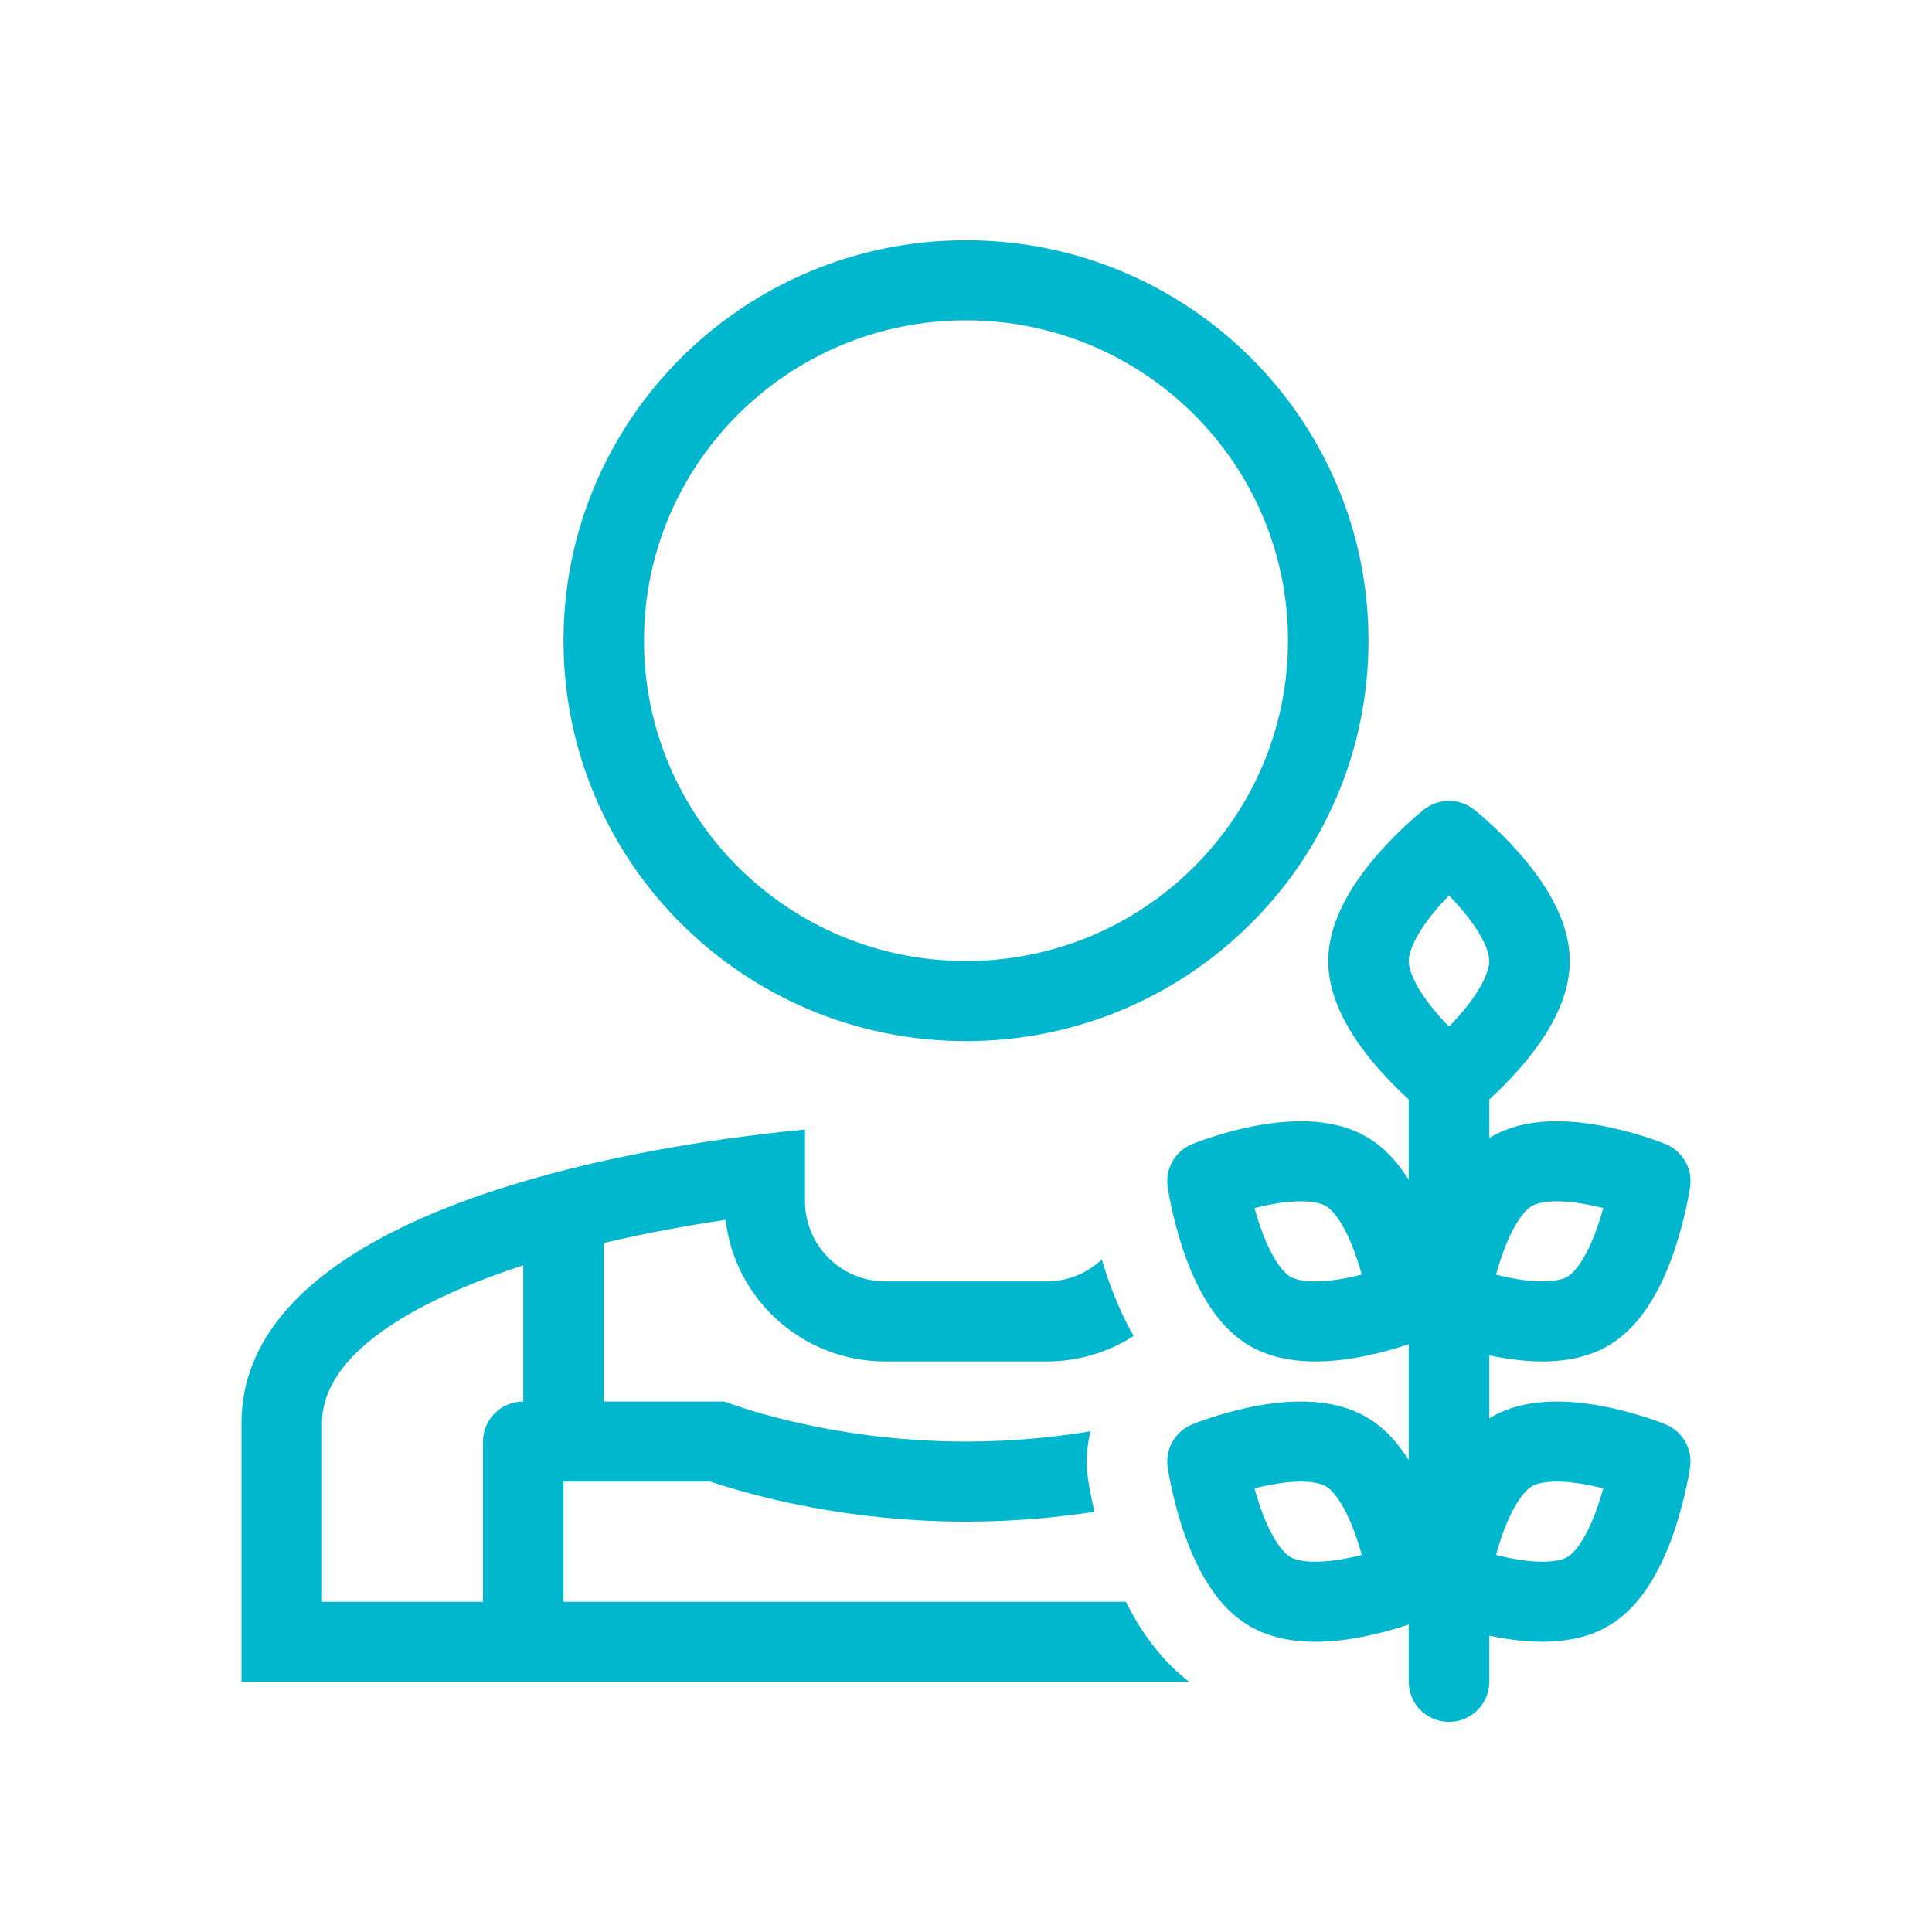
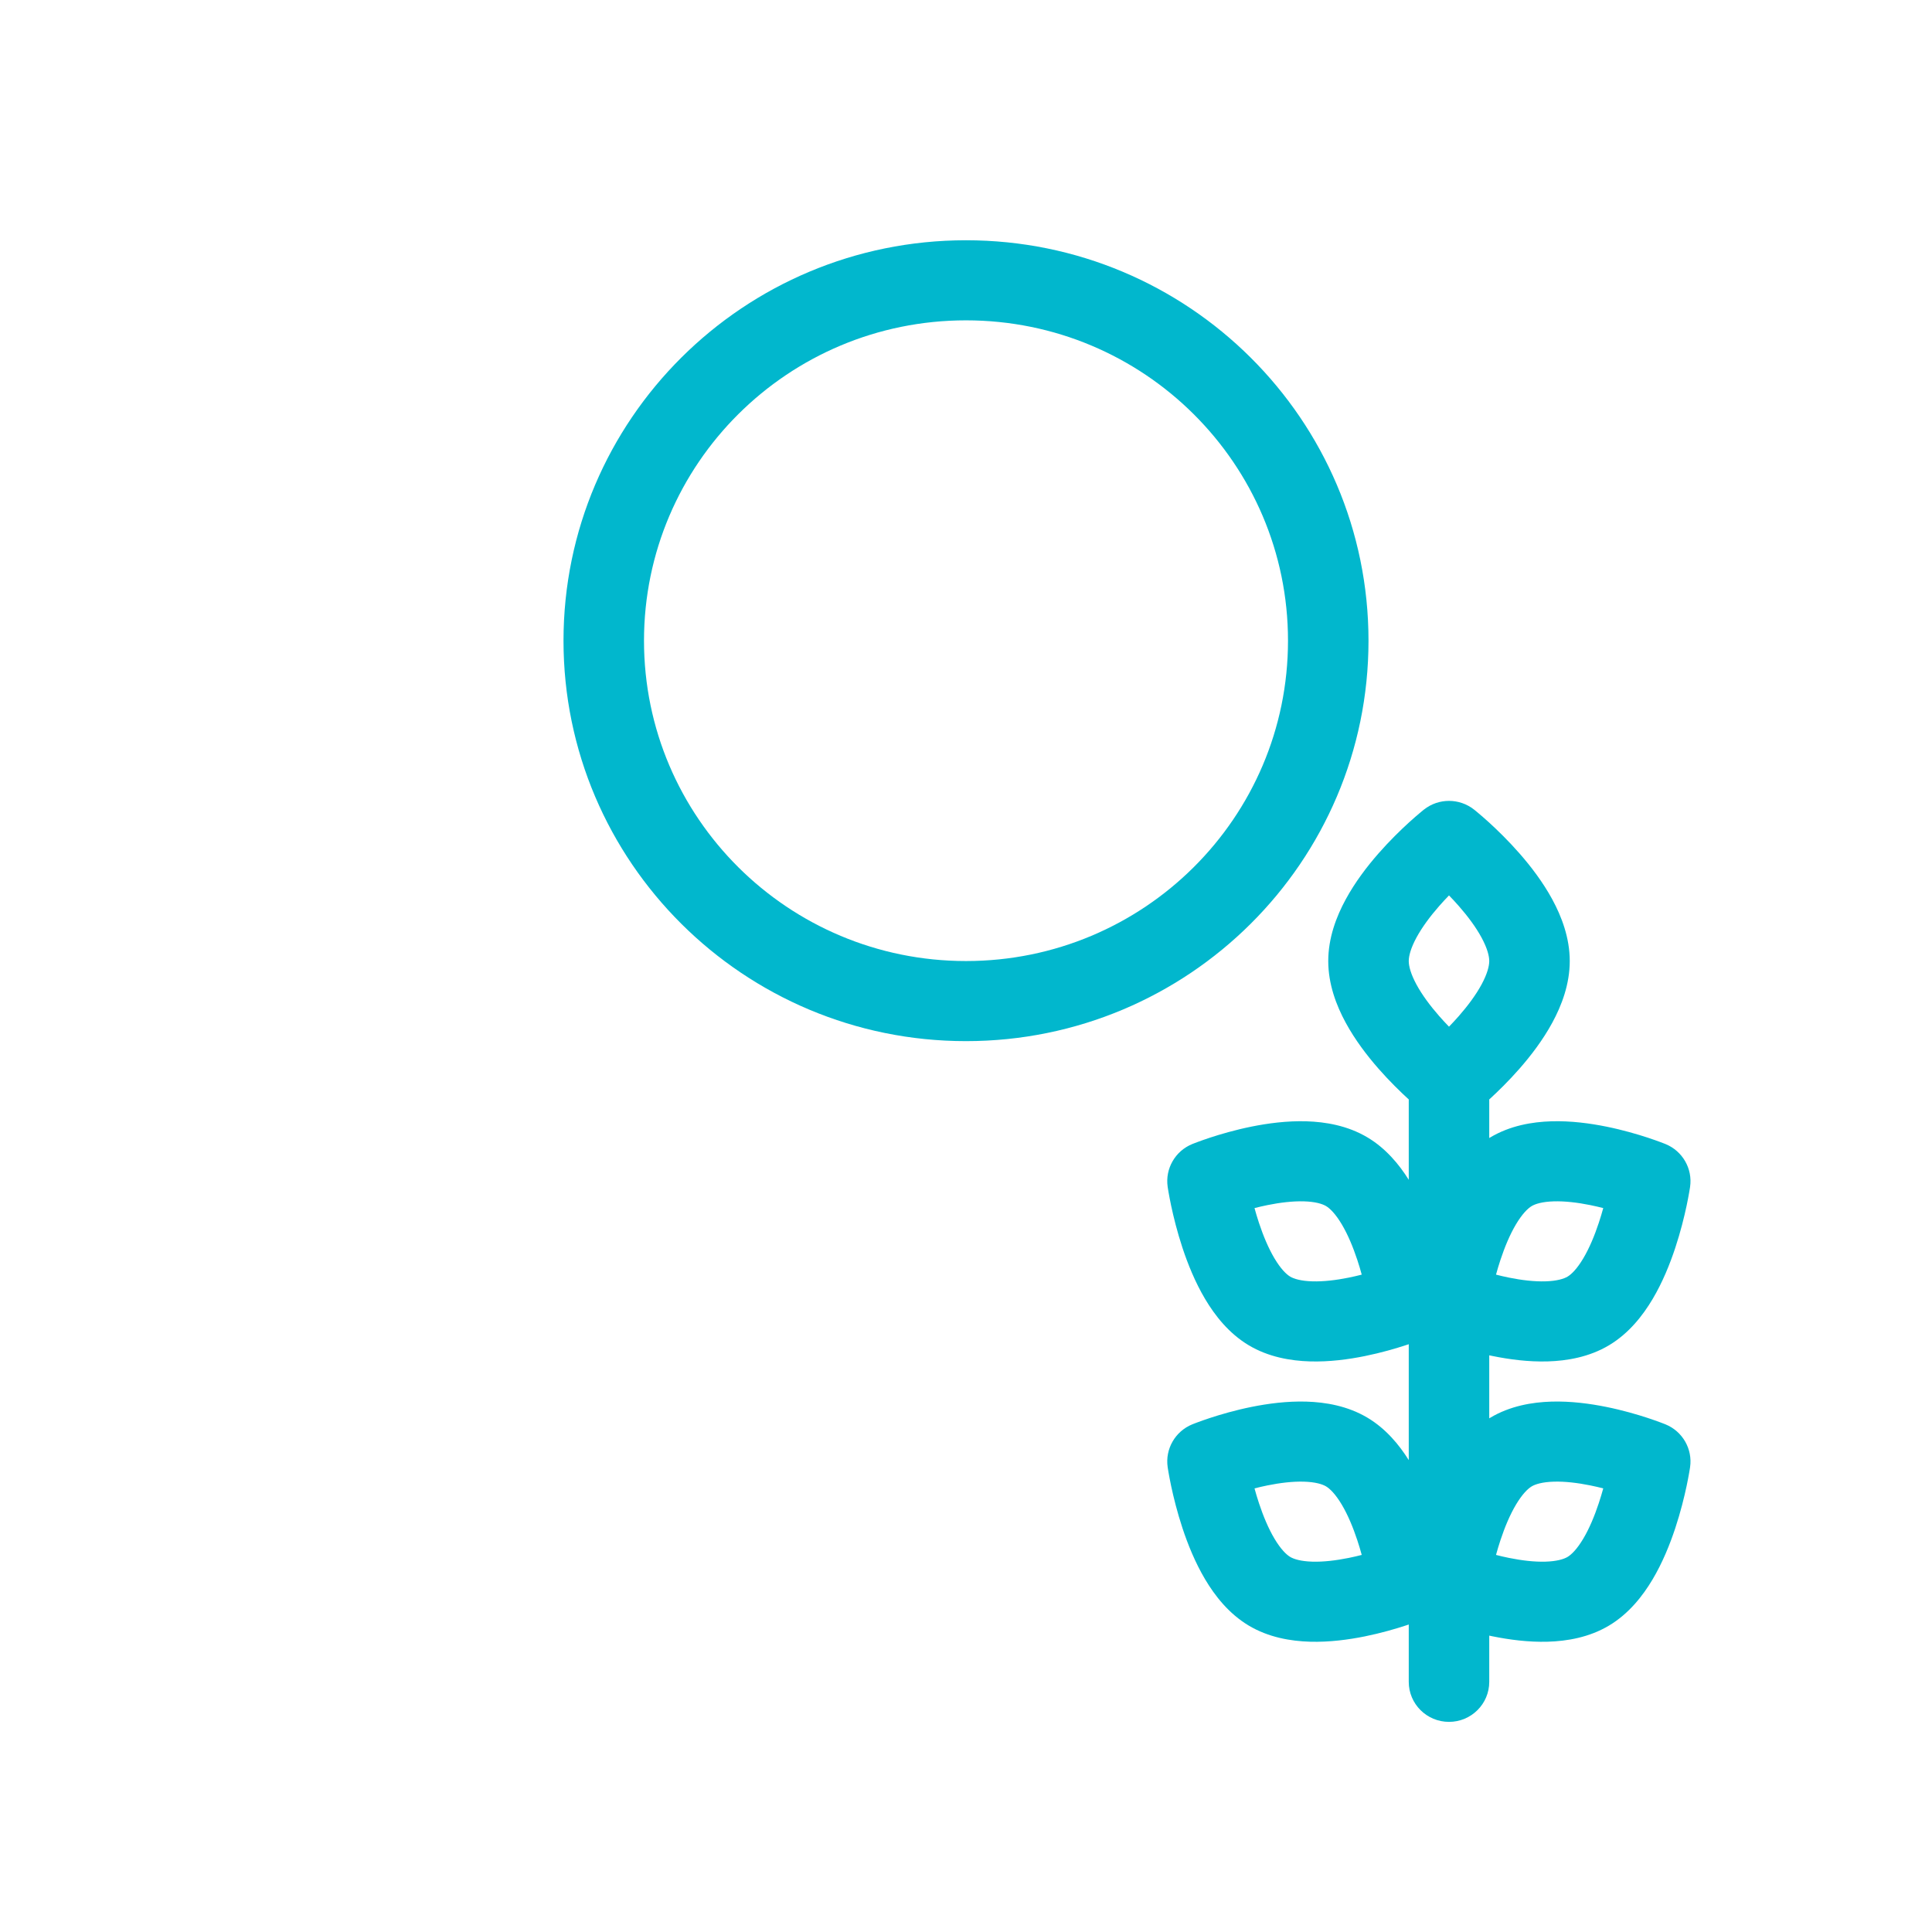
<svg xmlns="http://www.w3.org/2000/svg" width="126" height="126" viewBox="0 0 126 126" fill="none">
  <path fill-rule="evenodd" clip-rule="evenodd" d="M89.25 41.785C89.25 56.208 77.497 67.9 63 67.9C48.503 67.9 36.75 56.208 36.75 41.785C36.75 27.362 48.503 15.669 63 15.669C77.497 15.669 89.25 27.362 89.25 41.785ZM84 41.785C84 53.323 74.598 62.677 63 62.677C51.402 62.677 42 53.323 42 41.785C42 30.246 51.402 20.892 63 20.892C74.598 20.892 84 30.246 84 41.785Z" fill="#01B7CD" />
-   <path fill-rule="evenodd" clip-rule="evenodd" d="M46.799 96.78C46.631 96.726 46.476 96.675 46.335 96.627H36.75V104.462H73.424C73.623 104.86 73.84 105.262 74.077 105.661C74.789 106.859 75.895 108.401 77.552 109.685H15.75V92.81C15.75 81.804 32.182 76.425 47.25 74.287C49.029 74.035 50.788 73.828 52.5 73.662V78.346C52.5 78.536 52.51 78.723 52.53 78.907C52.812 81.528 55.041 83.569 57.75 83.569H68.25C69.647 83.569 70.917 83.026 71.858 82.141C71.942 82.426 72.034 82.72 72.133 83.021C72.528 84.212 73.102 85.681 73.932 87.132C72.295 88.183 70.344 88.792 68.25 88.792H57.75C52.362 88.792 47.922 84.755 47.32 79.555C44.641 79.953 41.958 80.453 39.375 81.066V91.404H47.25C47.25 91.404 53.812 94.015 63 94.015C66.045 94.015 68.801 93.729 71.126 93.345C70.87 94.328 70.803 95.372 70.955 96.425L70.966 96.495L70.956 96.428L70.957 96.438L70.96 96.455L70.966 96.495L70.983 96.605C70.996 96.691 71.015 96.803 71.038 96.936C71.084 97.203 71.151 97.563 71.242 97.992C71.282 98.177 71.326 98.379 71.376 98.595C68.938 98.969 66.106 99.239 63 99.239C57.916 99.239 53.568 98.517 50.477 97.794C48.927 97.431 47.68 97.064 46.799 96.78ZM30.114 84.012C31.377 83.473 32.721 82.978 34.125 82.523V91.404C32.675 91.404 31.5 92.573 31.5 94.015V104.462H21V92.81C21 90.059 23.276 86.926 30.114 84.012Z" fill="#01B7CD" />
  <path fill-rule="evenodd" clip-rule="evenodd" d="M89.896 69.689C90.621 70.516 91.338 71.212 91.877 71.704C91.876 71.741 91.875 71.779 91.875 71.817V76.942C91.247 75.941 90.381 74.895 89.192 74.184C87.894 73.407 86.443 73.165 85.197 73.128C83.931 73.091 82.677 73.26 81.615 73.475C80.543 73.692 79.592 73.972 78.913 74.195C78.571 74.308 78.292 74.408 78.094 74.482C77.995 74.519 77.915 74.549 77.858 74.572L77.788 74.599L77.767 74.608L77.759 74.611L77.756 74.612C76.643 75.066 75.981 76.217 76.152 77.402L76.153 77.406L76.154 77.414L76.157 77.437L76.169 77.511C76.178 77.572 76.192 77.657 76.211 77.763C76.248 77.975 76.303 78.272 76.379 78.632C76.531 79.346 76.77 80.329 77.12 81.387C77.467 82.435 77.945 83.625 78.597 84.722C79.235 85.796 80.145 86.96 81.433 87.731C82.731 88.508 84.182 88.75 85.428 88.787C86.694 88.825 87.948 88.656 89.01 88.44C90.082 88.223 91.033 87.943 91.712 87.72L91.875 87.666V95.223C91.247 94.222 90.381 93.176 89.192 92.465C87.894 91.688 86.443 91.446 85.197 91.409C83.931 91.372 82.677 91.541 81.615 91.756C80.543 91.973 79.592 92.253 78.913 92.476C78.571 92.589 78.292 92.689 78.094 92.763L77.97 92.809L77.858 92.853L77.788 92.88L77.767 92.888L77.759 92.892L77.756 92.893C76.643 93.347 75.981 94.498 76.152 95.683L76.153 95.687L76.154 95.695L76.157 95.718L76.169 95.792C76.178 95.853 76.192 95.938 76.211 96.044C76.248 96.256 76.303 96.553 76.379 96.913C76.531 97.627 76.77 98.609 77.12 99.668C77.467 100.716 77.945 101.906 78.597 103.003C79.235 104.077 80.145 105.241 81.433 106.012C82.731 106.789 84.182 107.031 85.428 107.068C86.694 107.105 87.948 106.936 89.01 106.721C90.082 106.504 91.033 106.224 91.712 106.001L91.875 105.946V109.685C91.875 111.127 93.05 112.296 94.5 112.296C95.95 112.296 97.125 111.127 97.125 109.685V106.671L97.242 106.696L97.365 106.721C98.427 106.936 99.681 107.105 100.947 107.068C102.193 107.031 103.644 106.789 104.942 106.012C106.23 105.241 107.14 104.077 107.778 103.003C108.43 101.906 108.908 100.716 109.255 99.668C109.605 98.609 109.844 97.627 109.996 96.913C110.072 96.553 110.127 96.256 110.164 96.044C110.183 95.938 110.197 95.853 110.206 95.792L110.218 95.718L110.221 95.695L110.223 95.683C110.394 94.498 109.732 93.347 108.619 92.893L108.616 92.892L108.608 92.888L108.587 92.88L108.517 92.853C108.46 92.83 108.38 92.799 108.281 92.763C108.083 92.689 107.804 92.589 107.462 92.476C106.783 92.253 105.832 91.973 104.76 91.756C103.698 91.541 102.444 91.372 101.178 91.409C99.932 91.446 98.481 91.688 97.183 92.465L97.125 92.5V88.39C97.194 88.405 97.264 88.42 97.335 88.434L97.365 88.44C98.427 88.656 99.681 88.825 100.947 88.787C102.193 88.75 103.644 88.508 104.942 87.731C106.23 86.96 107.14 85.796 107.778 84.722C108.43 83.625 108.908 82.435 109.255 81.387C109.605 80.329 109.844 79.346 109.996 78.632C110.072 78.272 110.127 77.975 110.164 77.763C110.183 77.657 110.197 77.572 110.206 77.511L110.218 77.437L110.221 77.414L110.223 77.402C110.394 76.217 109.732 75.066 108.619 74.612L108.616 74.611L108.608 74.608L108.587 74.599L108.517 74.572C108.46 74.549 108.38 74.519 108.281 74.482C108.083 74.408 107.804 74.308 107.462 74.195C106.783 73.972 105.832 73.692 104.76 73.475C103.698 73.26 102.444 73.091 101.178 73.128C99.932 73.165 98.481 73.407 97.183 74.184L97.125 74.219V71.817V71.805C97.125 71.771 97.124 71.737 97.123 71.704C97.662 71.212 98.379 70.516 99.104 69.689C99.837 68.852 100.624 67.827 101.239 66.693C101.844 65.579 102.375 64.191 102.375 62.677C102.375 61.163 101.844 59.775 101.239 58.661C100.624 57.527 99.837 56.502 99.104 55.665C98.365 54.821 97.634 54.115 97.091 53.621C96.817 53.373 96.587 53.174 96.421 53.035C96.338 52.965 96.271 52.91 96.223 52.87L96.164 52.822L96.146 52.808L96.137 52.801C95.18 52.043 93.821 52.042 92.864 52.8L92.861 52.803L92.854 52.808L92.836 52.822L92.777 52.87C92.729 52.91 92.662 52.965 92.579 53.035C92.413 53.174 92.183 53.373 91.909 53.621C91.366 54.115 90.635 54.821 89.896 55.665C89.163 56.502 88.376 57.527 87.761 58.661C87.156 59.775 86.625 61.163 86.625 62.677C86.625 64.191 87.156 65.579 87.761 66.693C88.376 67.827 89.163 68.852 89.896 69.689ZM101.334 96.63C100.588 96.652 100.132 96.795 99.89 96.94C99.639 97.091 99.274 97.446 98.866 98.132C98.472 98.795 98.134 99.605 97.857 100.443C97.747 100.775 97.65 101.1 97.566 101.408C97.835 101.477 98.119 101.544 98.413 101.603C99.239 101.77 100.064 101.869 100.791 101.847C101.537 101.825 101.993 101.682 102.235 101.537C102.486 101.386 102.851 101.031 103.259 100.345C103.653 99.682 103.991 98.872 104.268 98.034C104.378 97.702 104.475 97.377 104.56 97.069C104.29 97 104.006 96.933 103.712 96.874C102.886 96.707 102.061 96.608 101.334 96.63ZM82.663 96.874C82.369 96.933 82.085 97 81.816 97.069C81.9 97.377 81.997 97.702 82.107 98.034C82.384 98.872 82.722 99.682 83.116 100.345C83.524 101.031 83.889 101.386 84.14 101.537C84.382 101.682 84.838 101.825 85.584 101.847C86.311 101.869 87.136 101.77 87.962 101.603C88.256 101.544 88.54 101.477 88.809 101.408C88.725 101.1 88.628 100.775 88.518 100.443C88.241 99.605 87.903 98.795 87.509 98.132C87.101 97.446 86.736 97.091 86.485 96.94C86.243 96.795 85.787 96.652 85.041 96.63C84.314 96.608 83.489 96.707 82.663 96.874ZM101.334 78.349C100.588 78.371 100.132 78.514 99.89 78.659C99.639 78.81 99.274 79.165 98.866 79.851C98.472 80.514 98.134 81.325 97.857 82.162C97.747 82.494 97.65 82.819 97.566 83.128C97.835 83.197 98.119 83.263 98.413 83.323C99.239 83.49 100.064 83.588 100.791 83.566C101.537 83.544 101.993 83.401 102.235 83.256C102.486 83.106 102.851 82.751 103.259 82.064C103.653 81.401 103.991 80.591 104.268 79.753C104.378 79.422 104.475 79.096 104.56 78.788C104.29 78.719 104.006 78.653 103.712 78.593C102.886 78.426 102.061 78.328 101.334 78.349ZM95.146 66.258C94.929 66.505 94.711 66.74 94.5 66.957C94.289 66.74 94.071 66.505 93.854 66.258C93.274 65.595 92.749 64.892 92.38 64.212C92.001 63.512 91.875 63.001 91.875 62.677C91.875 62.353 92.001 61.842 92.38 61.142C92.749 60.462 93.274 59.758 93.854 59.096C94.071 58.848 94.289 58.614 94.5 58.397C94.711 58.614 94.929 58.848 95.146 59.096C95.726 59.758 96.251 60.462 96.62 61.142C96.999 61.842 97.125 62.353 97.125 62.677C97.125 63.001 96.999 63.512 96.62 64.212C96.251 64.892 95.726 65.595 95.146 66.258ZM81.816 78.788C82.085 78.719 82.369 78.653 82.663 78.593C83.489 78.426 84.314 78.328 85.041 78.349C85.787 78.371 86.243 78.514 86.485 78.659C86.736 78.81 87.101 79.165 87.509 79.851C87.903 80.514 88.241 81.325 88.518 82.162C88.628 82.494 88.725 82.819 88.809 83.128C88.54 83.197 88.256 83.263 87.962 83.323C87.136 83.49 86.311 83.588 85.584 83.566C84.838 83.544 84.382 83.401 84.14 83.256C83.889 83.106 83.524 82.751 83.116 82.064C82.722 81.401 82.384 80.591 82.107 79.753C81.997 79.422 81.9 79.096 81.816 78.788Z" fill="#01B7CD" />
</svg>